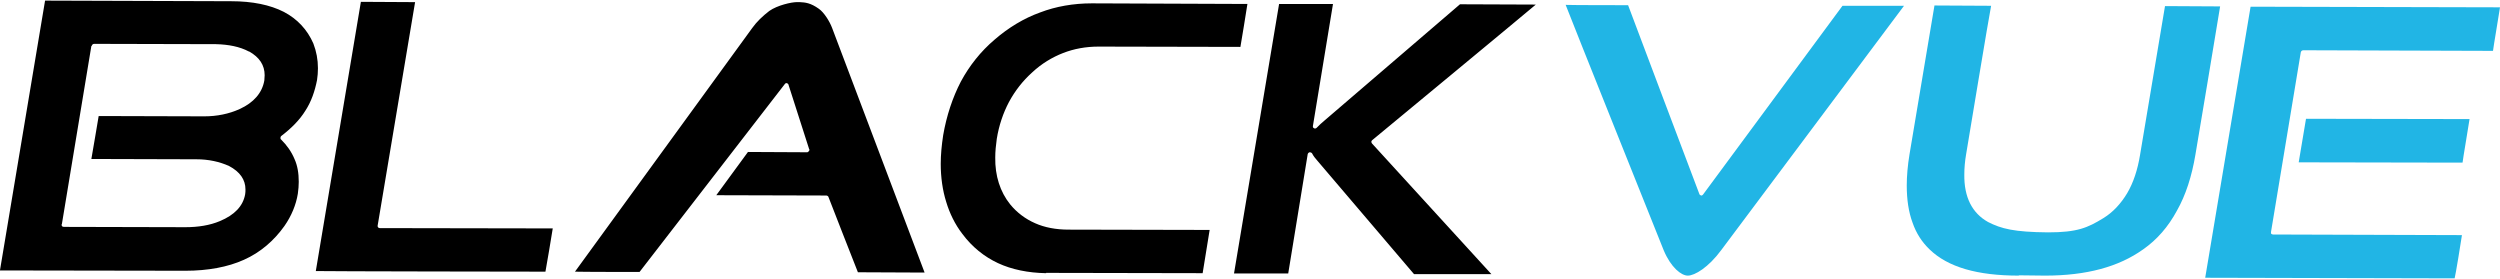
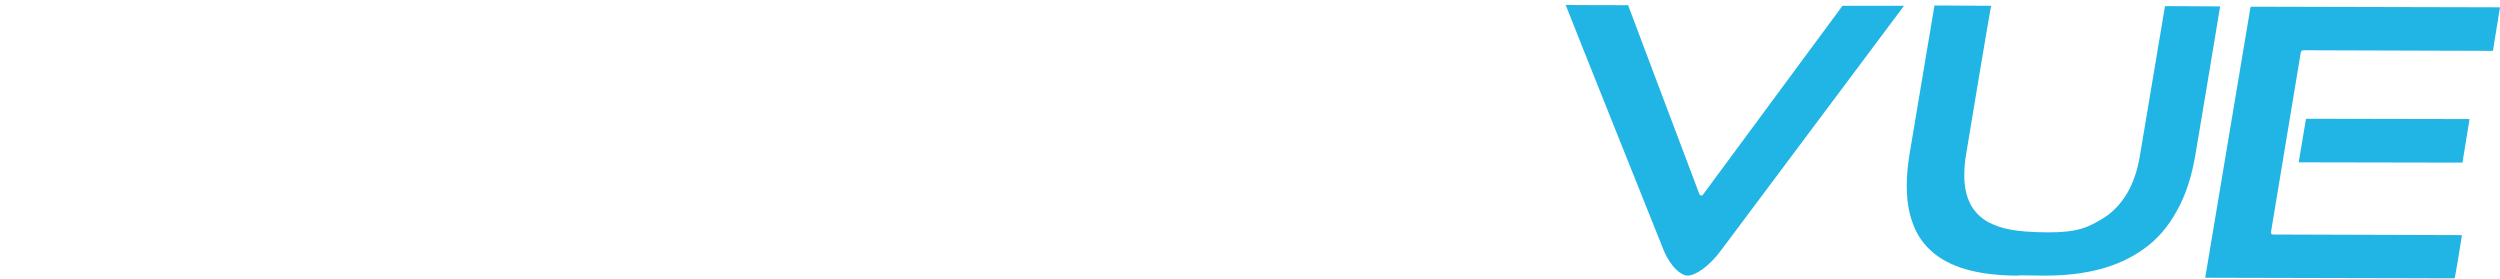
<svg xmlns="http://www.w3.org/2000/svg" xml:space="preserve" width="233px" height="26px" version="1.1" style="shape-rendering:geometricPrecision; text-rendering:geometricPrecision; image-rendering:optimizeQuality; fill-rule:evenodd; clip-rule:evenodd" viewBox="0 0 8209 912">
  <defs>
    <style type="text/css">
   
    .fil0 {fill:black;fill-rule:nonzero}
    .fil1 {fill:#21B5E5;fill-rule:nonzero}
   
  </style>
  </defs>
  <g id="Слой_x0020_1">
    <g id="_711905632">
-       <path class="fil0" d="M4643 898c-4,-5 -317,-372 -317,-372 -7,-8 -13,-15 -18,-25 -2,-2 -4,-3 -7,-3l-1 0c-3,1 -5,3 -6,6 0,0 -62,380 -64,392l-178 0c3,-17 146,-873 148,-885l177 0c-3,17 -66,401 -66,401l0 1c0,3 1,5 4,6 1,1 2,1 3,1 2,0 4,-1 5,-2 9,-9 17,-17 27,-25 0,0 439,-377 444,-381 4,0 215,1 249,1 -29,25 -537,445 -537,445 -2,2 -3,3 -3,5l0 1c0,2 1,3 2,5 0,0 371,406 392,429l-253 0 -1 0zm-1208 -3c-59,-1 -113,-12 -158,-33 -45,-21 -85,-53 -117,-96 -24,-31 -42,-68 -53,-105 -12,-38 -18,-81 -18,-125 0,-30 3,-61 8,-94 11,-64 31,-124 58,-176 28,-52 65,-99 111,-138 45,-39 96,-70 149,-89 52,-20 110,-30 170,-30 0,0 495,2 511,2 -2,14 -21,131 -23,141 -12,0 -466,-1 -466,-1 -41,0 -80,7 -116,21 -36,14 -71,35 -102,64 -31,28 -56,60 -76,97 -19,36 -33,77 -40,121 -3,21 -5,42 -5,61 -1,60 16,113 49,154 22,27 50,48 82,62 31,14 69,21 109,21 0,0 448,1 464,1 -2,14 -21,131 -23,142 -12,0 -514,-1 -514,-1l0 1zm-1547 -5c16,-22 582,-800 582,-800 15,-21 34,-39 56,-56 27,-19 73,-29 90,-29l6 0 4 0c18,1 35,2 63,22 17,12 35,41 43,62 0,0 297,785 304,804 -19,0 -210,-1 -219,-1 -4,-9 -97,-248 -97,-248 -1,-2 -4,-4 -7,-4 0,0 -333,-1 -361,-1 15,-20 100,-137 104,-142 7,0 194,1 194,1 3,0 5,-2 6,-4 1,-1 2,-2 2,-4 0,-1 0,-1 -1,-2l-68 -212c0,-2 -3,-4 -5,-5l-2 0c-2,0 -4,1 -5,3 0,0 -472,611 -477,617 -6,0 -190,0 -216,-1l4 0zm-851 -2c3,-16 146,-872 148,-884 11,0 162,1 178,1 -3,16 -123,734 -123,734l0 1c0,2 0,3 2,5 1,1 3,2 5,2 0,0 551,1 568,1 -2,15 -22,132 -24,142 -11,0 -737,-1 -755,-2l1 0zm-1037 -3c3,-17 146,-873 148,-885 12,0 611,2 611,2 70,0 128,12 173,35 44,23 77,58 97,104 10,26 15,53 15,81 0,13 -1,26 -3,39 -7,36 -19,71 -38,100 -19,31 -46,58 -80,84 -1,1 -2,3 -2,5l0 1c0,2 0,4 2,5 19,19 34,40 44,64 10,22 14,47 14,75 0,12 -1,25 -3,39 -6,37 -21,73 -44,106 -34,48 -79,87 -133,111 -53,24 -119,36 -192,36 0,0 -591,-1 -609,-1l0 -1zm300 -736l-97 586c-1,0 -1,0 -1,1 0,2 1,3 2,5 1,1 3,2 6,2l399 1c41,0 80,-6 113,-20 48,-20 76,-49 83,-88 1,-6 1,-11 1,-16 0,-32 -18,-58 -54,-77 -31,-14 -67,-22 -107,-22 0,0 -327,-1 -345,-1 3,-14 22,-131 24,-141 12,0 347,1 347,1 41,0 81,-8 116,-24 46,-21 74,-53 81,-94 0,-6 1,-11 1,-17 0,-33 -17,-59 -51,-78l-1 0c-30,-16 -67,-23 -108,-24l-400 -1c-4,0 -7,3 -8,7l-1 0z" />
      <path class="fil1" d="M5463 820l0 0c0,0 -315,-786 -322,-806 19,1 195,1 205,1 3,9 234,620 234,620 1,3 3,4 6,5l1 0c2,0 4,-2 5,-3 0,0 454,-615 458,-620l202 0c-17,23 -600,802 -600,802 -42,57 -87,84 -110,84 -21,0 -55,-26 -79,-83zm1778 90c3,-16 147,-878 149,-890 12,0 803,2 819,2 -2,15 -22,132 -23,143 -13,0 -623,-2 -623,-2 -4,0 -7,3 -8,6l-98 591 0 1c0,2 0,3 1,5 2,1 4,2 6,2 0,0 603,2 620,2 -2,15 -21,132 -24,142 -11,0 -802,-2 -819,-2l0 0zm-612 -7c-137,0 -233,-28 -293,-86 -25,-24 -44,-53 -56,-88 -13,-35 -19,-76 -19,-122 0,-30 3,-66 9,-102 0,0 80,-477 82,-489 11,0 170,1 186,1 -4,16 -82,487 -82,487 -4,23 -6,46 -6,67 -1,75 26,127 78,156 43,22 85,33 197,34 96,0 130,-15 182,-47 31,-19 57,-47 78,-82 20,-34 34,-76 42,-125 0,0 80,-477 82,-489 11,0 166,1 181,1 -2,16 -81,486 -81,486 -12,72 -32,134 -61,185 -28,52 -65,95 -111,127 -80,57 -185,86 -322,86l-86 -1 0 1zm919 -372c3,-16 22,-132 24,-143 12,0 521,1 537,1 -2,15 -22,132 -23,143 -12,0 -521,-1 -538,-1z" />
    </g>
  </g>
</svg>